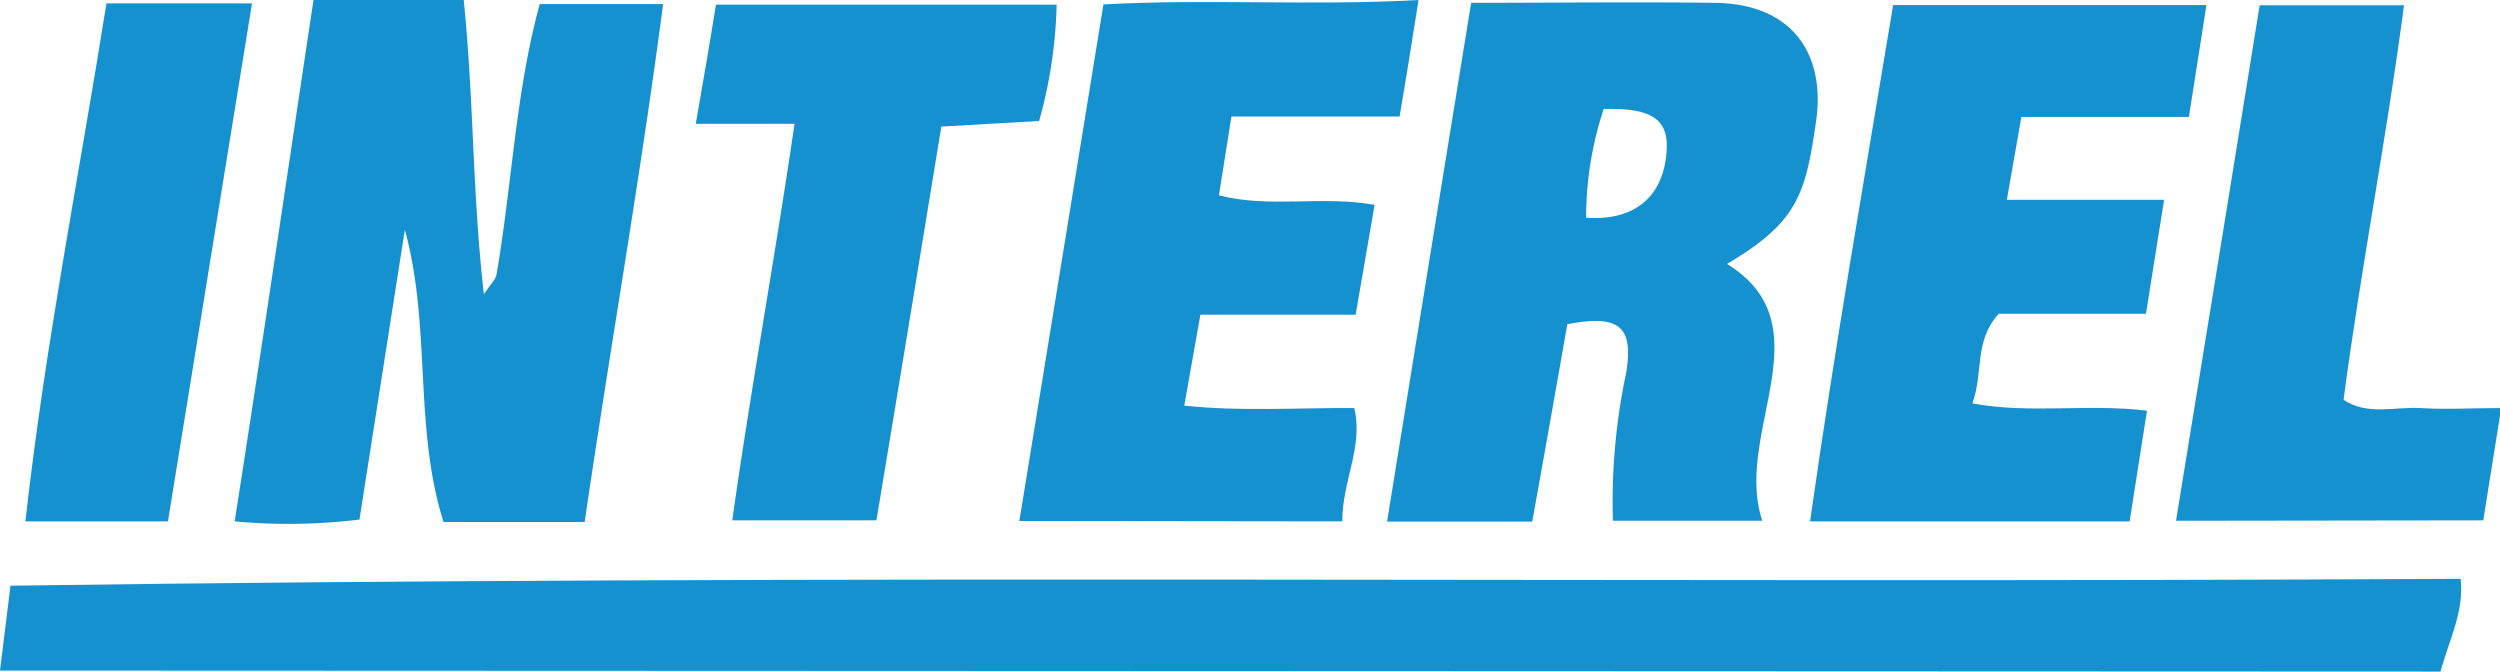
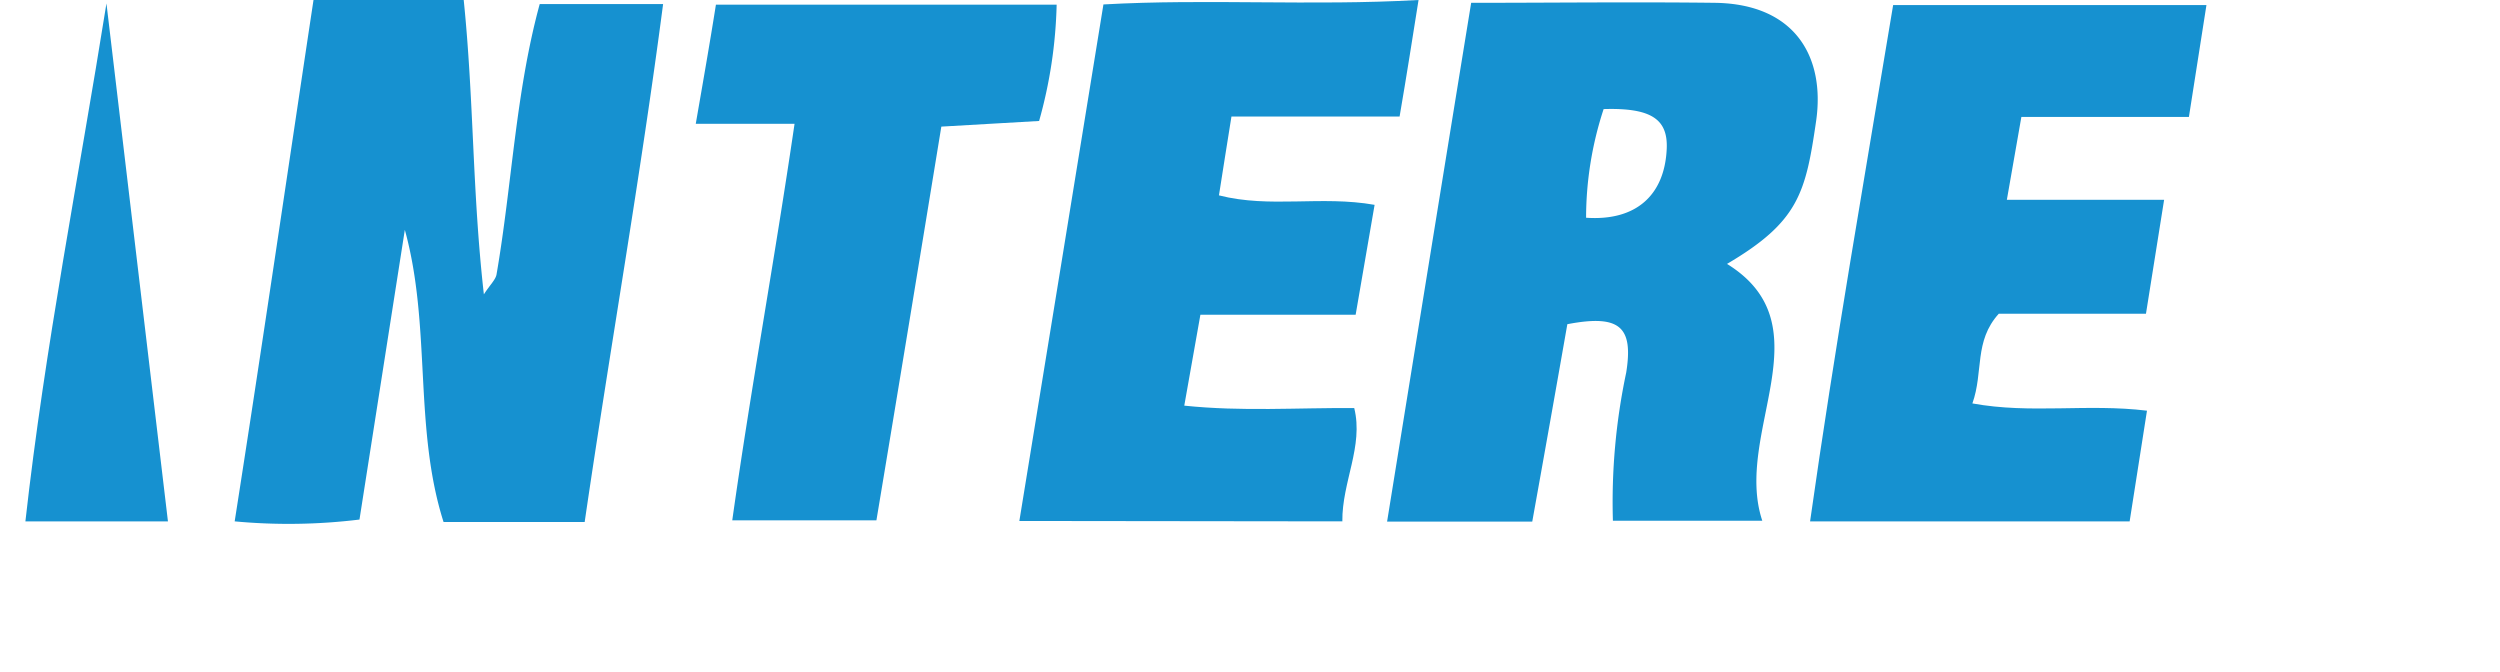
<svg xmlns="http://www.w3.org/2000/svg" viewBox="0 0 124 33.31">
  <defs>
    <style>.cls-1{fill:#1691d0;}</style>
  </defs>
  <g id="Layer_2" data-name="Layer 2">
    <g id="Layer_1-2" data-name="Layer 1">
      <g id="Layer_2-2" data-name="Layer 2">
        <g id="Layer_1-2-2" data-name="Layer 1-2">
-           <path class="cls-1" d="M0,33.26l.52-4.21c40.5-.57,81-.12,121.53-.34.18,1.64-.59,3.06-1,4.6Z" />
          <path class="cls-1" d="M85.07.14c-4.12-.05-8,0-12.1,0-1.41,8.66-2.78,17.13-4.17,25.73H76q.9-5,1.74-9.79c2.62-.5,3.28.14,2.92,2.4A31,31,0,0,0,80,25.83h7.41c-1.45-4.36,3.21-9.67-1.75-12.74C89.21,11,89.56,9.58,90.08,6,90.53,2.87,89.08.2,85.07.14Zm-2.4,7.23c-.1,2.32-1.53,3.6-4,3.43a17.33,17.33,0,0,1,.87-5.39C81.9,5.34,82.73,5.91,82.67,7.37Z" />
          <path class="cls-1" d="M29,25.89H22c-1.49-4.69-.6-9.71-1.92-14.49L17.83,25.77a28.89,28.89,0,0,1-6.19.09C13,17.18,14.25,8.62,15.55,0H23c.51,5,.42,9.47,1,14.6.3-.47.59-.73.63-1,.77-4.47.94-9,2.14-13.4h6.12C31.77,8.77,30.27,17.21,29,25.89Z" />
          <path class="cls-1" d="M50.56,25.84c1.4-8.57,2.77-17,4.17-25.62C59.92-.07,65,.3,70.36,0c-.31,1.94-.59,3.75-.94,5.78H61.08c-.23,1.4-.41,2.6-.62,3.91,2.54.65,5.06,0,7.72.47l-.94,5.45h-7.7l-.8,4.51c2.89.3,5.58.1,8.43.12.47,1.9-.61,3.66-.59,5.62Z" />
          <path class="cls-1" d="M105.63,25.86H89.78C91,17.25,92.48,8.81,93.9.25h15.54c-.29,1.88-.56,3.59-.87,5.55h-8.31l-.72,4.11h7.8c-.32,2-.6,3.75-.9,5.65h-7.3c-1.24,1.37-.75,2.88-1.31,4.45,2.9.53,5.69,0,8.66.36Z" />
          <path class="cls-1" d="M39.41,6.14h-4.9c.36-2.08.69-3.95,1-5.91H52.41A23.19,23.19,0,0,1,51.54,6l-4.85.28c-1.06,6.48-2.13,13-3.22,19.53H36.32C37.24,19.28,38.42,12.9,39.41,6.14Z" />
-           <path class="cls-1" d="M107.93,25.83c1.41-8.65,2.77-17,4.15-25.57h7.16c-.86,6.56-2.13,13-3,19.57,1.2.8,2.56.33,3.82.41s2.45,0,4,0c-.32,2-.6,3.75-.89,5.57Z" />
-           <path class="cls-1" d="M5.28.17H12.5L8.33,25.86H1.26C2.23,17.18,3.91,8.77,5.28.17Z" />
+           <path class="cls-1" d="M5.28.17L8.33,25.86H1.26C2.23,17.18,3.91,8.77,5.28.17Z" />
        </g>
      </g>
    </g>
  </g>
</svg>